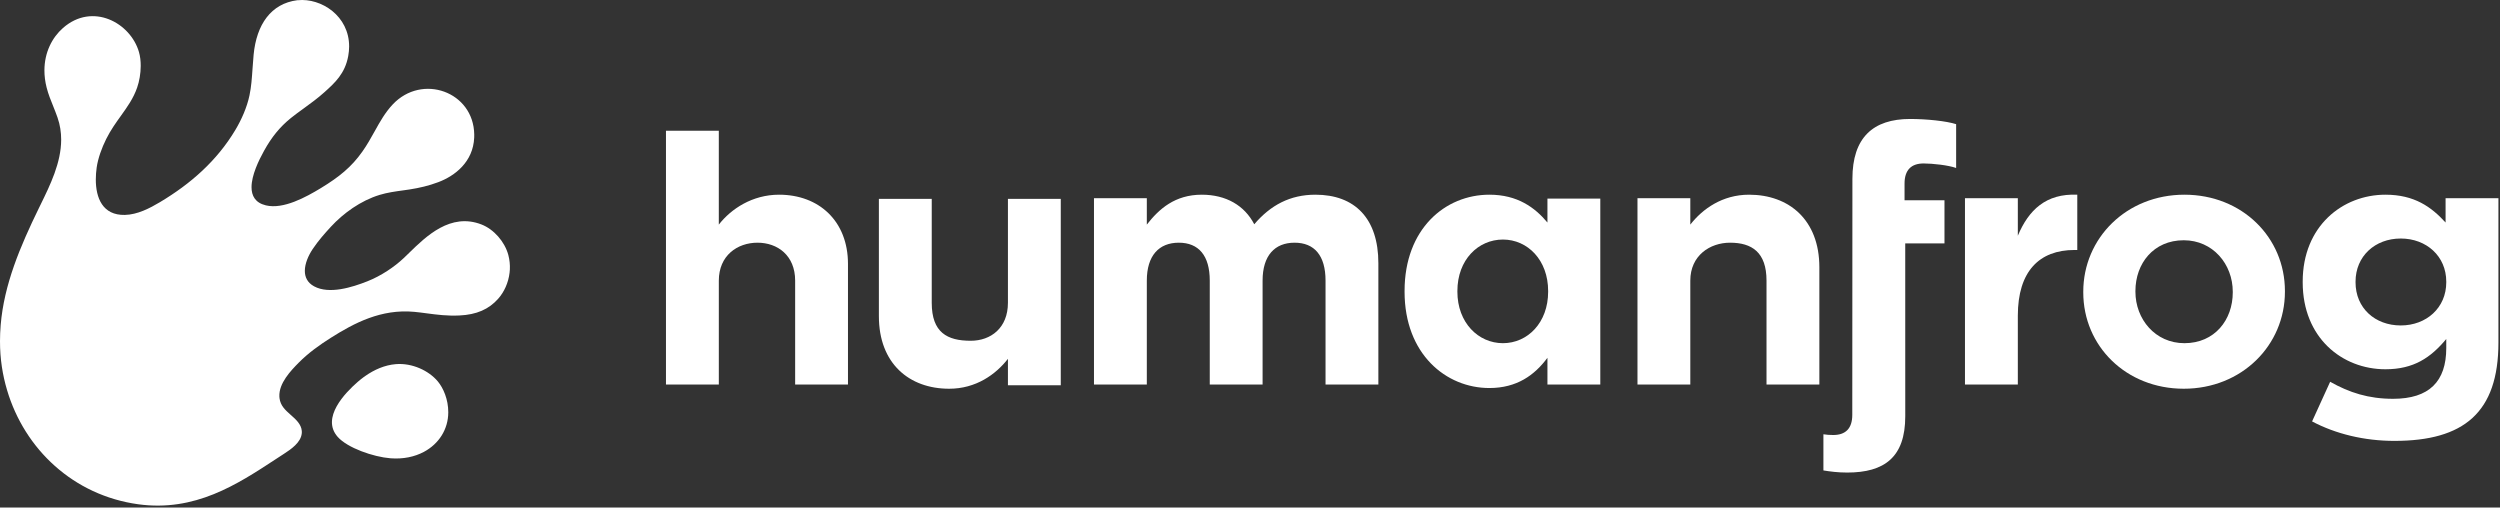
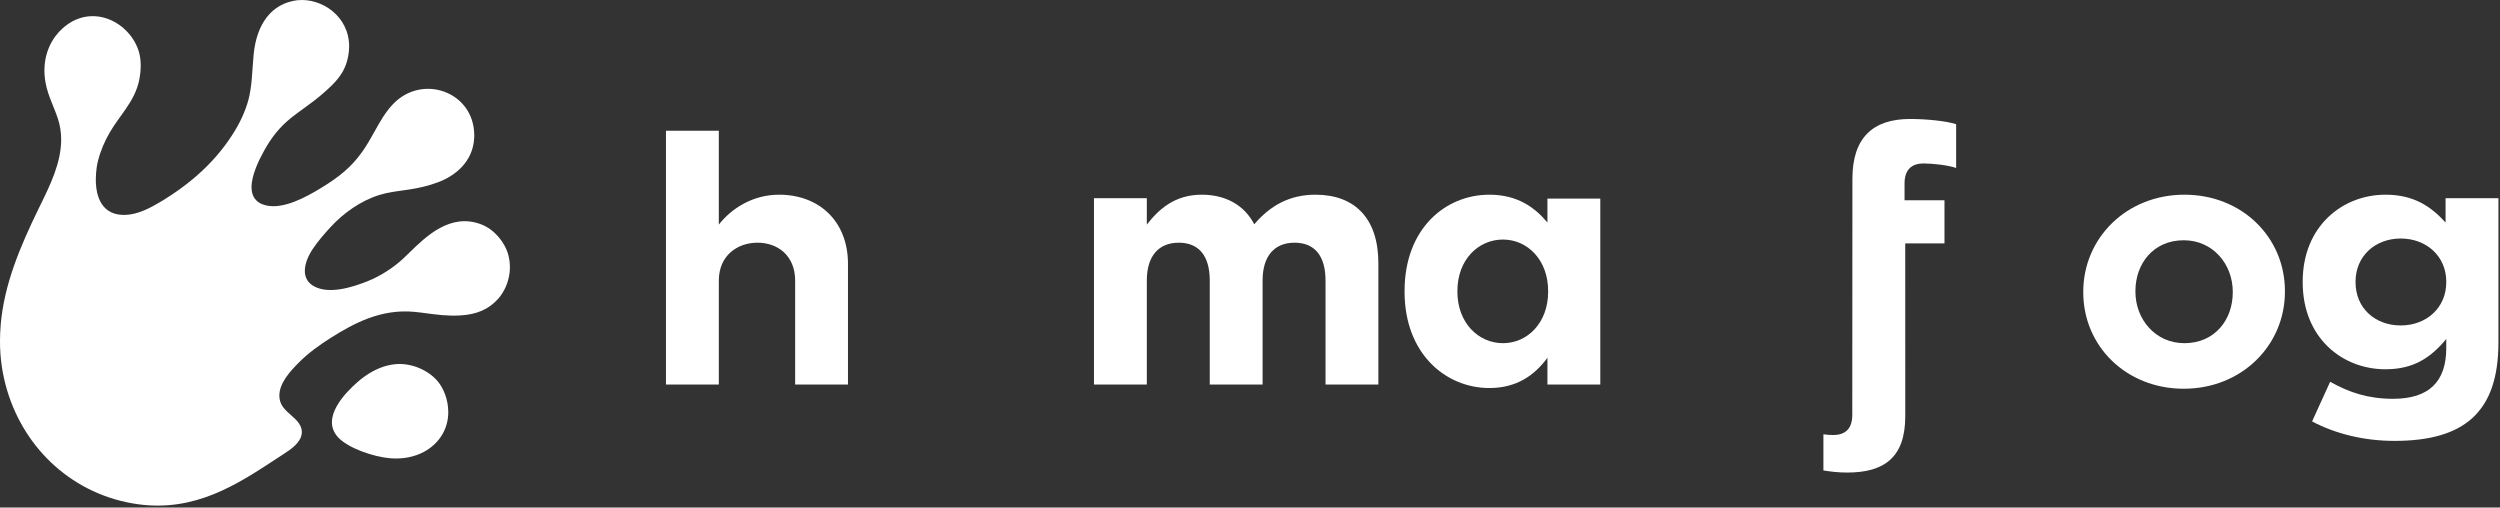
<svg xmlns="http://www.w3.org/2000/svg" width="1064" height="216" viewBox="0 0 1064 216" fill="none">
  <rect x="0" y="0" width="1064" height="216" fill="#333333" stroke="none" />
  <path d="M126.512 0.094C126.578 0.082 126.679 0.088 126.704 0.094C136.702 -0.952 148.649 6.789 148.591 19.825C148.583 21.132 148.458 22.501 148.196 23.906C146.811 31.364 142.513 35.247 138.125 39.2C135.215 41.827 132.077 44.094 129.137 46.234C127.249 47.604 125.431 48.918 123.799 50.234C119.066 54.07 115.606 58.36 112.384 64.174C110.058 68.351 107.065 74.603 107.053 79.645C107.041 83.295 108.608 86.307 113.155 87.402C120.596 89.195 130.218 83.906 136.577 80.045C144.37 75.306 149.601 71.057 154.195 64.552C156.247 61.661 157.859 58.745 159.437 55.916C161.714 51.817 163.904 47.886 167.165 44.424C179.638 31.192 201.555 39 201.836 57.213C201.836 57.582 201.836 57.955 201.823 58.338L201.819 58.559C201.377 68.957 193.565 74.893 186.52 77.534C182.39 79.084 178.558 79.967 174.326 80.63C173.436 80.769 172.486 80.898 171.5 81.035C168.331 81.468 164.788 81.955 161.555 82.95C153.451 85.436 146.145 90.747 140.832 96.497C138.316 99.241 135.52 102.348 133.087 105.988C131.185 108.844 129.746 112.214 129.74 115.253C129.727 117.915 130.827 120.315 133.678 121.861C140.122 125.378 149.948 122.254 156.326 119.734C162.26 117.385 167.836 113.606 171.811 109.855C172.54 109.167 173.303 108.421 174.105 107.646V107.64C181.379 100.544 191.741 90.421 204.908 95.531C210.203 97.587 214.811 102.872 216.336 108.5C216.897 110.597 217.094 112.695 216.993 114.728C216.969 115.168 216.933 115.605 216.879 116.033C216.384 120.364 214.542 124.296 212.068 127.097C208.053 131.665 202.792 133.916 195.619 134.262C190.39 134.52 185.95 133.929 181.682 133.364C179.859 133.122 178.065 132.884 176.262 132.714C162.186 131.422 150.764 137.485 140.831 143.753C136.026 146.79 131.226 150.212 127.091 154.397C123.791 157.75 118.651 163.077 118.897 168.749C118.91 169 118.928 169.249 118.963 169.492C119.37 172.654 121.395 174.5 123.607 176.465L123.93 176.75C125.862 178.453 128.241 180.57 128.443 183.433C128.462 183.674 128.468 183.909 128.456 184.151C128.448 184.193 128.448 184.233 128.443 184.275C128.438 184.327 128.438 184.387 128.432 184.447C128.049 188.332 123.878 191.191 120.896 193.118C119.654 193.922 118.392 194.751 117.125 195.576C100.977 206.16 82.963 217.96 58.757 214.607C31.294 210.801 10.477 191.232 3.006 166.024C1.089 159.556 0 152.795 0 145.231C0 143.006 0.095 140.71 0.292 138.325C1.726 121.052 8.58 104.912 16.555 88.559C16.788 88.085 17.02 87.603 17.262 87.118C21.402 78.656 26.022 69.225 26.035 59.453C26.04 56.351 25.582 53.202 24.488 50.045C23.908 48.367 23.264 46.766 22.63 45.18C21.596 42.635 20.574 40.109 19.843 37.267C19.2 34.735 18.901 32.289 18.906 29.96C18.911 22.386 22.109 16.038 26.813 11.903C39.383 0.87 55.568 9.686 59.148 22.165C59.667 23.982 59.896 26.004 59.889 28.048C59.882 31.296 59.296 34.604 58.37 37.269C56.775 41.876 54.204 45.458 51.486 49.253C49.346 52.222 47.123 55.324 45.209 59.143C43.303 62.956 41.695 67.409 41.14 71.336C40.913 72.984 40.777 74.686 40.777 76.373C40.764 84.202 43.652 91.681 53.147 91.472C58.502 91.353 63.736 88.627 68.06 86.05C81.143 78.232 92.307 68.462 100.19 55.263C102.773 50.943 105.103 45.737 106.19 40.549C106.954 36.909 107.2 33.286 107.47 29.326C107.601 27.42 107.734 25.433 107.936 23.325C109.157 10.445 115.336 1.521 126.512 0.094ZM152.259 162.52C146.904 167.181 136.53 177.82 143.737 185.953C147.903 190.636 158.877 194.467 166.197 195.046C171.599 195.47 176.457 194.424 180.404 192.319C186.78 188.916 190.767 182.724 190.785 175.488C190.802 169.994 188.686 165.15 186.332 162.326C182.518 157.747 175.437 154.424 168.529 154.973C163.699 155.358 159.289 157.354 155.529 159.976C155.295 160.132 155.07 160.29 154.842 160.456C153.938 161.115 153.078 161.81 152.259 162.52Z" fill="white" />
  <path d="M338.415 163.668V119.422C338.415 108.762 330.972 103.291 322.398 103.291C313.81 103.291 305.931 108.76 305.931 119.422V163.668H283.436V55.64H305.925V95.593C311.113 88.931 320.173 82.863 331.565 82.863C348.581 82.863 360.898 94.111 360.898 112.313V163.668H338.415Z" fill="white" />
  <path d="M564.148 163.668V119.421C564.148 108.761 559.414 103.291 550.974 103.291C542.534 103.291 537.359 108.76 537.359 119.421V163.668H514.874V119.421C514.874 108.761 510.136 103.291 501.702 103.291C493.269 103.291 488.087 108.76 488.087 119.421V163.668H465.598V84.346H488.087V95.593C493.269 88.931 500.071 82.862 511.463 82.862C521.819 82.862 529.668 87.454 533.809 95.447C540.766 87.306 549.053 82.862 559.85 82.862C576.572 82.862 586.633 92.927 586.633 112.02V163.67H564.148V163.668Z" fill="white" />
-   <path d="M658.589 163.668V152.276C653.114 159.674 645.57 165.145 633.877 165.145C615.383 165.145 597.783 150.651 597.783 124.153V123.855C597.783 97.368 615.099 82.862 633.877 82.862C645.872 82.862 653.269 88.338 658.589 94.707V84.521H681.087V163.668H658.589ZM658.888 123.855C658.888 110.685 650.164 101.951 639.649 101.951C629.15 101.951 620.266 110.535 620.266 123.855V124.153C620.266 137.325 629.15 146.059 639.649 146.059C650.164 146.059 658.888 137.325 658.888 124.153V123.855Z" fill="white" />
-   <path d="M751.828 163.668V119.421C751.828 107.327 745.554 103.291 736.314 103.291C727.734 103.291 719.396 108.76 719.396 119.421V163.668H696.91V84.346H719.396V95.593C724.583 88.931 733.018 82.862 744.41 82.862C761.424 82.862 774.317 93.604 774.317 113.733V163.668H751.828Z" fill="white" />
-   <path d="M396.548 84.64V128.891C396.548 141.531 403.141 145.028 413.141 145.028C421.723 145.028 428.975 139.553 428.975 128.891V84.64H451.464V163.967H428.975V152.72C423.793 159.382 415.358 165.445 403.961 165.445C386.952 165.445 374.053 154.705 374.053 134.578V84.64H396.548Z" fill="white" />
-   <path d="M882.902 106.394C867.953 106.394 858.787 115.431 858.787 134.367V163.669H836.293V84.353H858.787V100.329C863.377 89.38 870.763 82.28 884.091 82.864V106.394H882.902Z" fill="white" />
+   <path d="M658.589 163.668V152.276C653.114 159.674 645.57 165.145 633.877 165.145C615.383 165.145 597.783 150.651 597.783 124.153V123.855C597.783 97.368 615.099 82.862 633.877 82.862C645.872 82.862 653.269 88.338 658.589 94.707V84.521H681.087V163.668ZM658.888 123.855C658.888 110.685 650.164 101.951 639.649 101.951C629.15 101.951 620.266 110.535 620.266 123.855V124.153C620.266 137.325 629.15 146.059 639.649 146.059C650.164 146.059 658.888 137.325 658.888 124.153V123.855Z" fill="white" />
  <path d="M929.405 165.443C904.843 165.443 886.639 147.252 886.639 124.452V124.153C886.639 101.36 904.988 82.862 929.7 82.862C954.26 82.862 972.465 101.063 972.465 123.855V124.153C972.464 146.949 954.116 165.443 929.405 165.443ZM950.266 124.153C950.266 112.458 941.832 102.253 929.4 102.253C916.527 102.253 908.835 112.162 908.835 123.855V124.153C908.835 135.847 917.275 146.059 929.699 146.059C942.568 146.059 950.266 136.142 950.266 124.452V124.153Z" fill="white" />
  <path d="M1019.08 187.642C1006.22 187.642 994.079 184.679 984.02 179.355L991.712 162.483C999.846 167.075 1007.99 169.732 1018.49 169.732C1033.88 169.732 1041.13 162.339 1041.13 148.132V144.282C1034.47 152.276 1027.23 157.158 1015.24 157.158C996.75 157.158 980.029 143.695 980.029 120.16V119.862C980.029 96.186 997.043 82.862 1015.24 82.862C1027.53 82.862 1034.77 88.047 1040.84 94.707V84.346H1063.33V145.77C1063.33 175.65 1048.53 187.642 1019.08 187.642ZM1041.13 119.86C1041.13 109.056 1032.7 101.514 1021.76 101.514C1010.8 101.514 1002.52 109.056 1002.52 119.86V120.158C1002.52 131.106 1010.8 138.512 1021.76 138.512C1032.7 138.512 1041.13 130.967 1041.13 120.158V119.86Z" fill="white" />
  <path d="M818.708 69.568C822.557 69.568 829.267 70.316 832.532 71.493V52.846C828.385 51.52 820.042 50.634 812.941 50.634C797.111 50.634 788.385 58.626 788.385 76.083L788.331 176.557C788.331 182.479 785.378 185.141 780.204 185.141C778.722 185.141 777.351 185.036 776.043 184.83V200.212C778.834 200.679 782.222 201.12 786.16 201.12C801.999 201.12 810.879 194.616 810.879 177.164L810.868 103.582H827.571V85.235H810.575V78.145C810.573 72.235 813.533 69.568 818.708 69.568Z" fill="white" />
</svg>